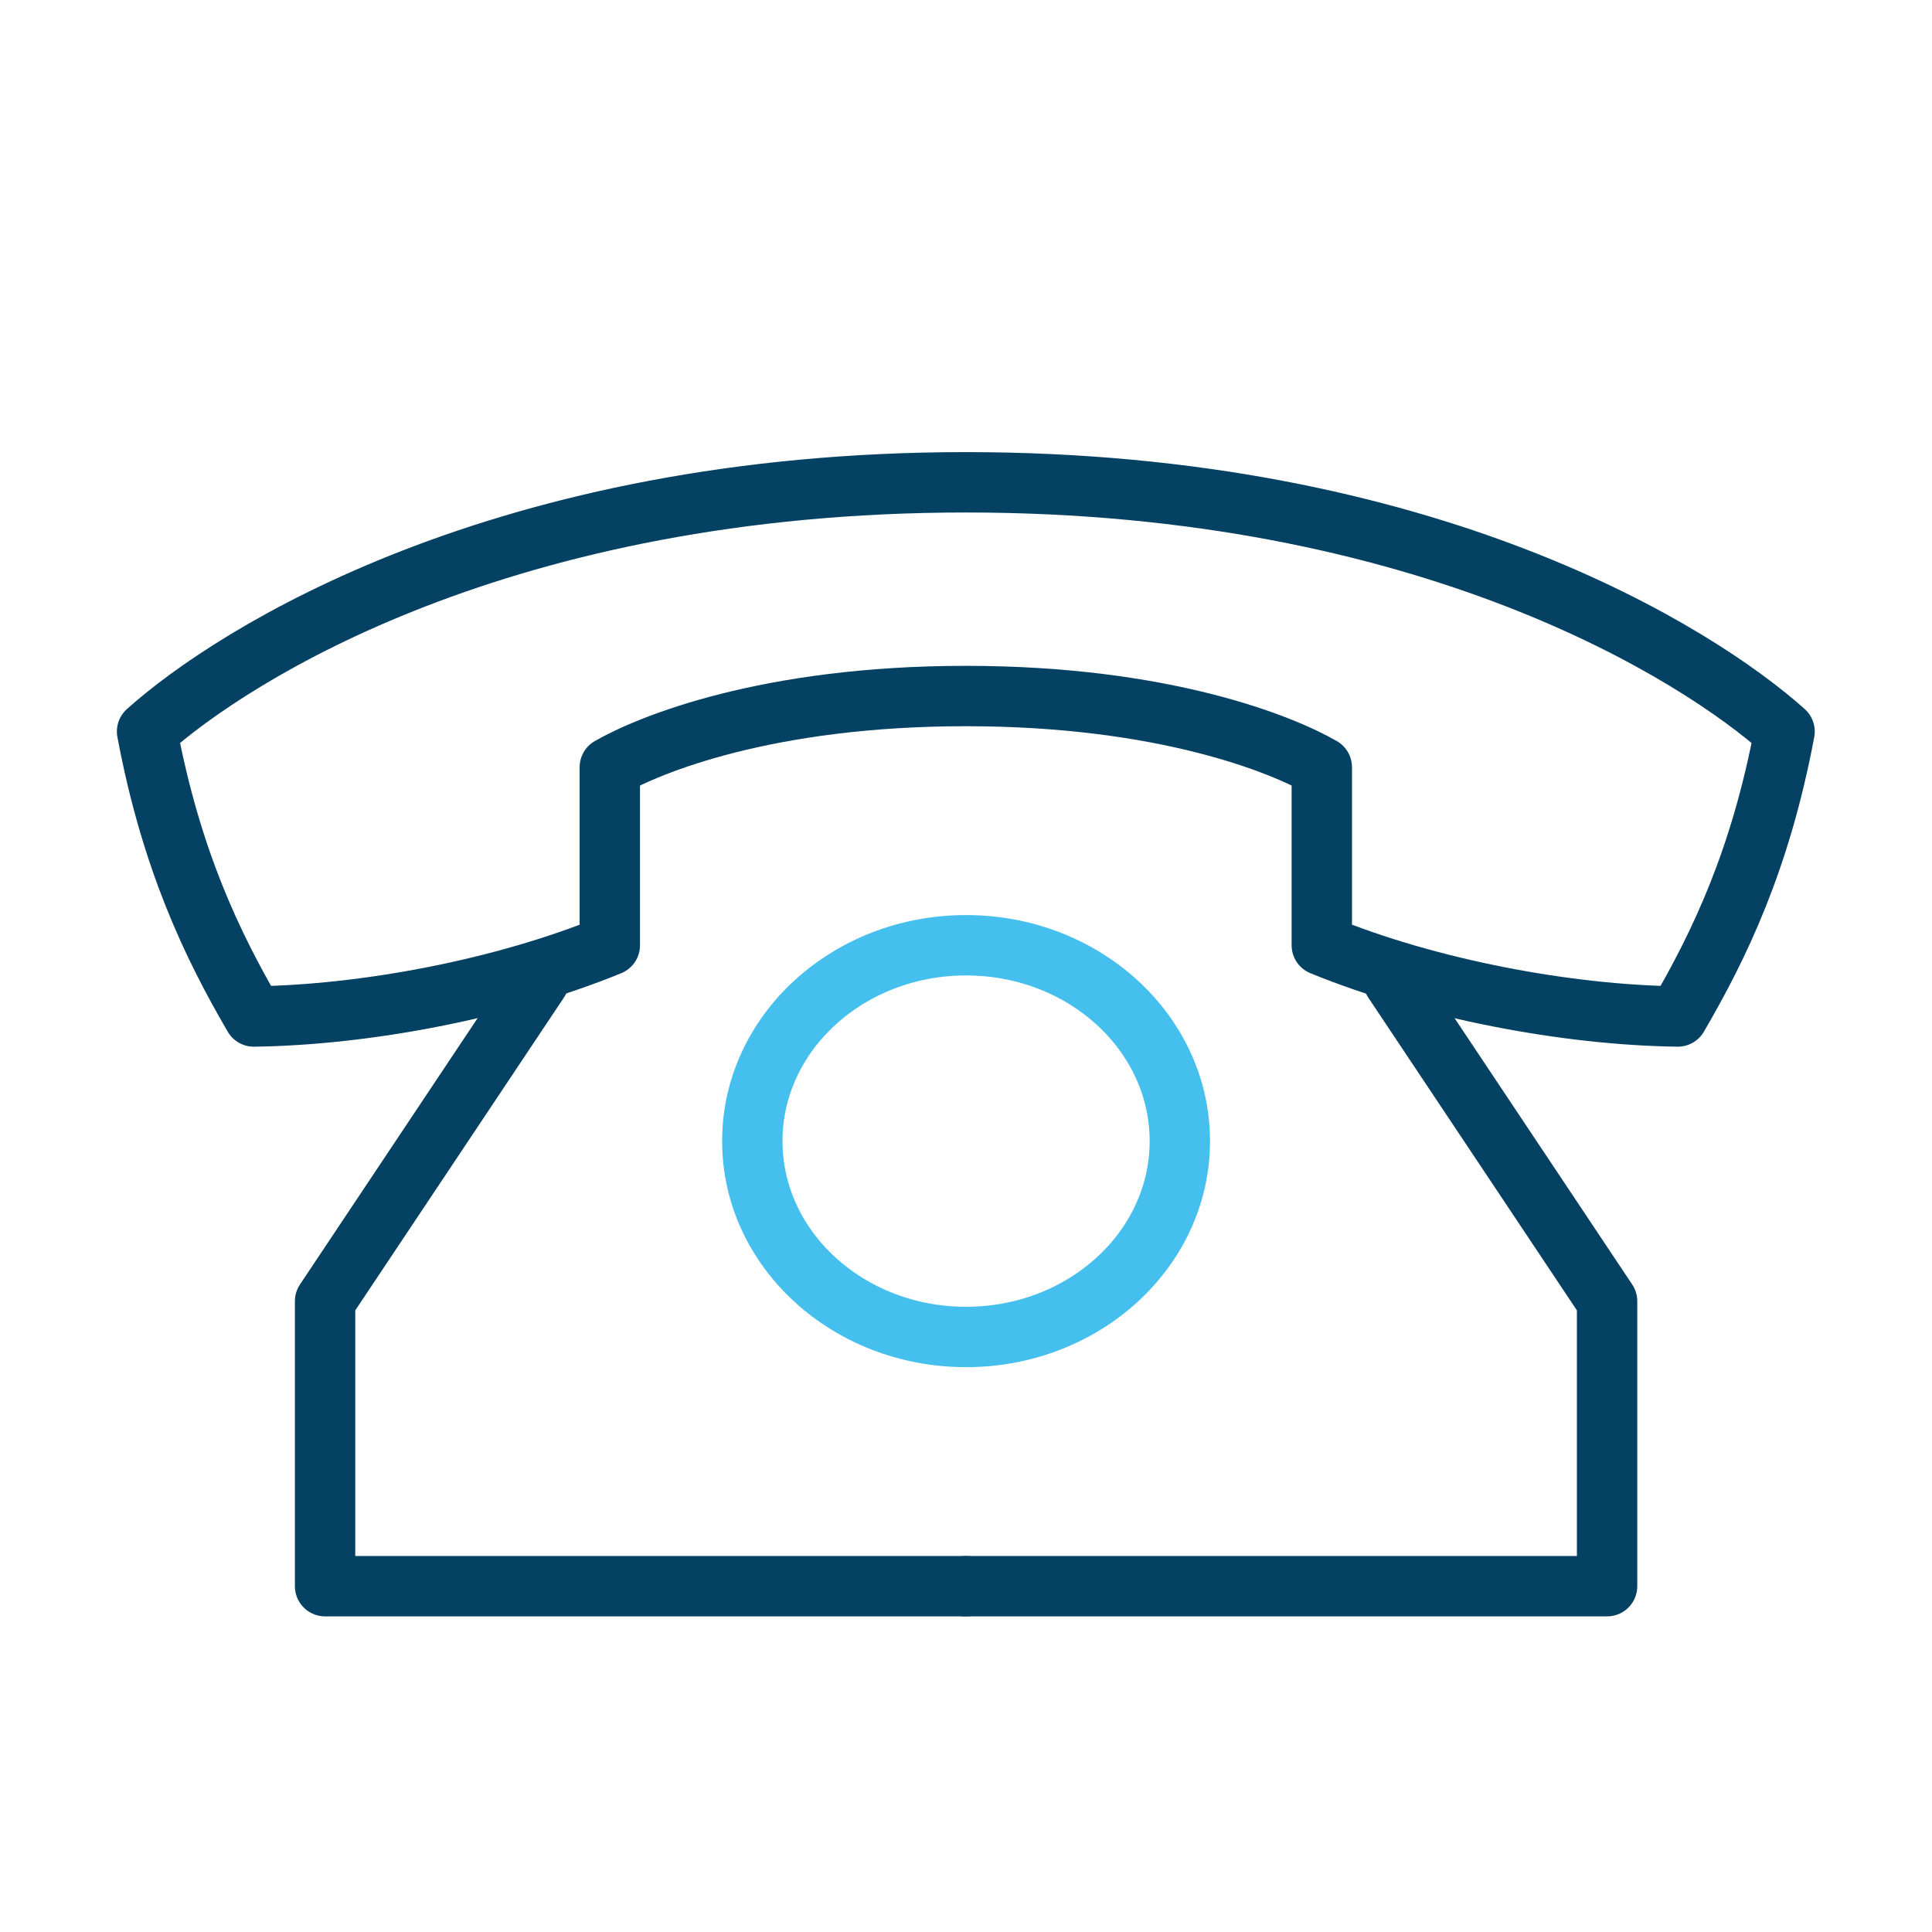
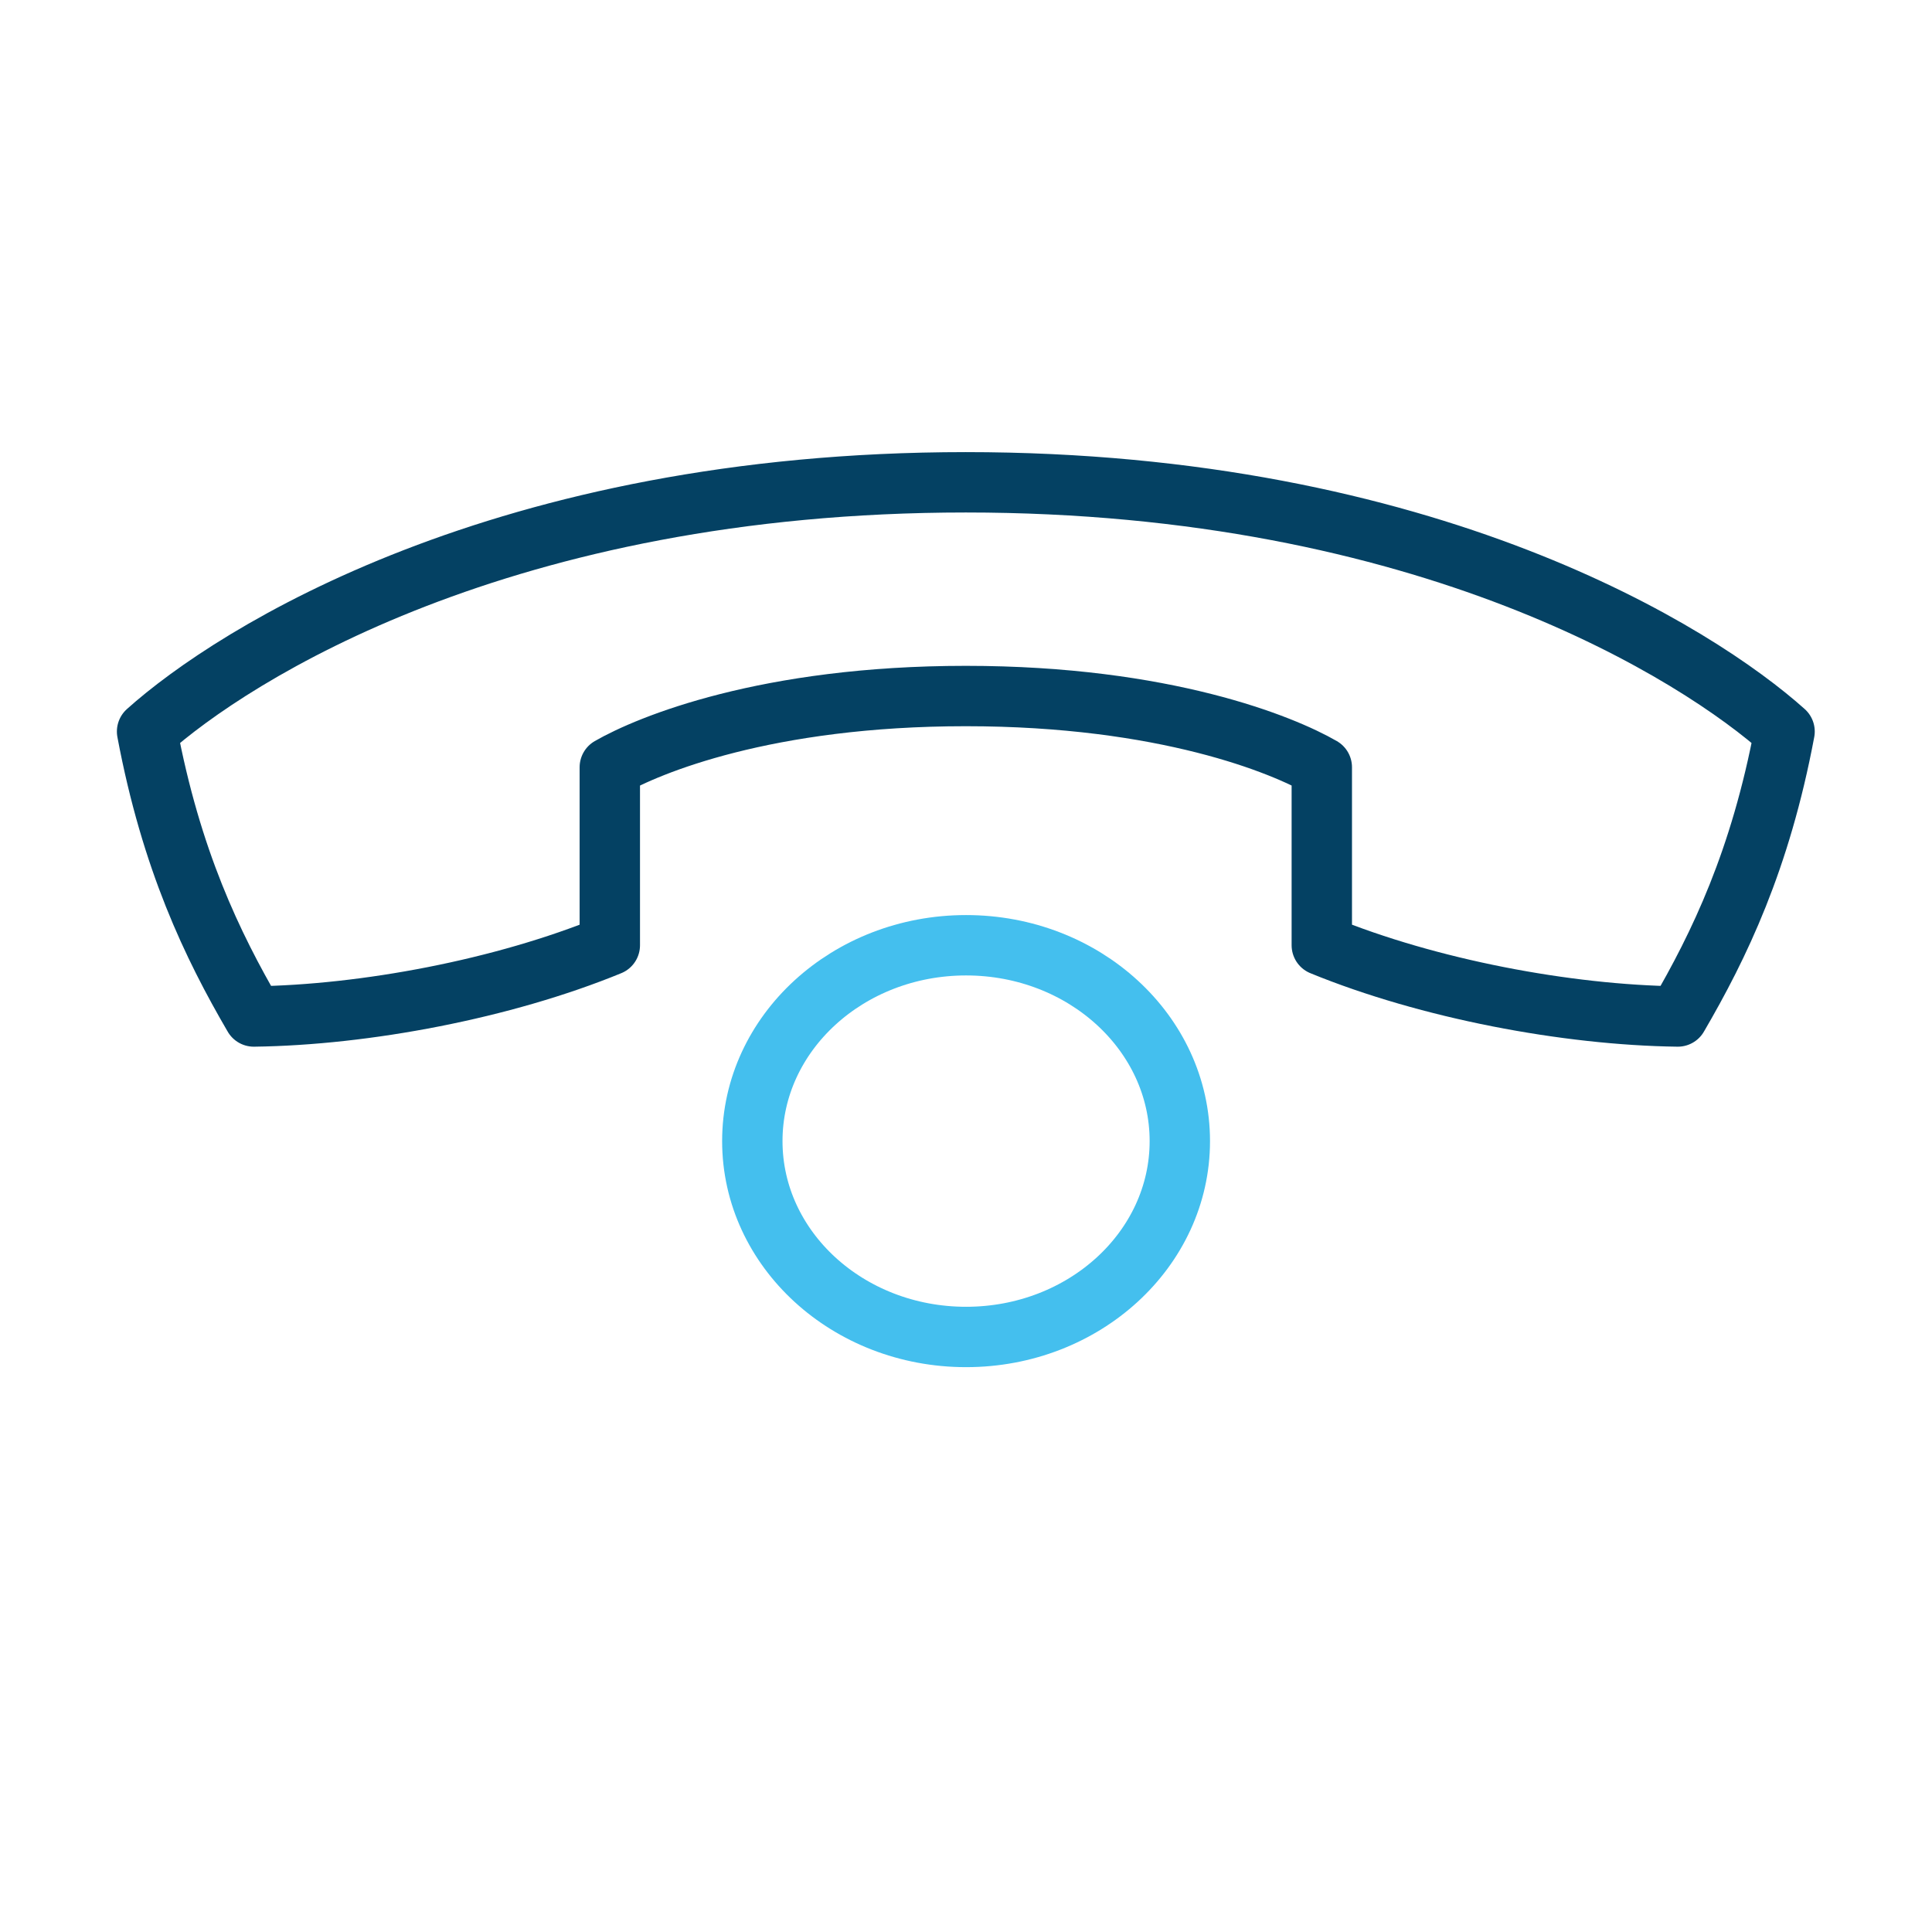
<svg xmlns="http://www.w3.org/2000/svg" width="80" height="80" viewBox="0 0 80 80" fill="none">
-   <path d="M22.312 40.611L13.461 53.881V65.681H40.003" stroke="#044163" stroke-width="2.5" stroke-linecap="round" stroke-linejoin="round" />
-   <path d="M57.695 40.611L66.546 53.881V65.681H40.004" stroke="#044163" stroke-width="2.5" stroke-linecap="round" stroke-linejoin="round" />
  <path d="M40.003 55.361C44.891 55.361 48.854 51.73 48.854 47.251C48.854 42.772 44.891 39.141 40.003 39.141C35.115 39.141 31.152 42.772 31.152 47.251C31.152 51.73 35.115 55.361 40.003 55.361Z" stroke="#44BFEE" stroke-width="2.5" stroke-linecap="round" stroke-linejoin="round" />
  <path d="M40.002 19.971C20.831 19.971 9.65 27.101 6.09 30.291C7.09 35.611 8.79 39.141 10.51 42.091C15.12 42.031 20.841 40.951 25.251 39.141V31.771C26.851 30.851 31.732 28.821 39.992 28.821C48.253 28.821 53.143 30.851 54.733 31.771V39.141C59.154 40.951 64.874 42.031 69.474 42.091C71.194 39.141 72.894 35.621 73.895 30.291C70.334 27.101 59.154 19.971 39.982 19.971H40.002Z" stroke="#044163" stroke-width="2.5" stroke-linecap="round" stroke-linejoin="round" />
</svg>